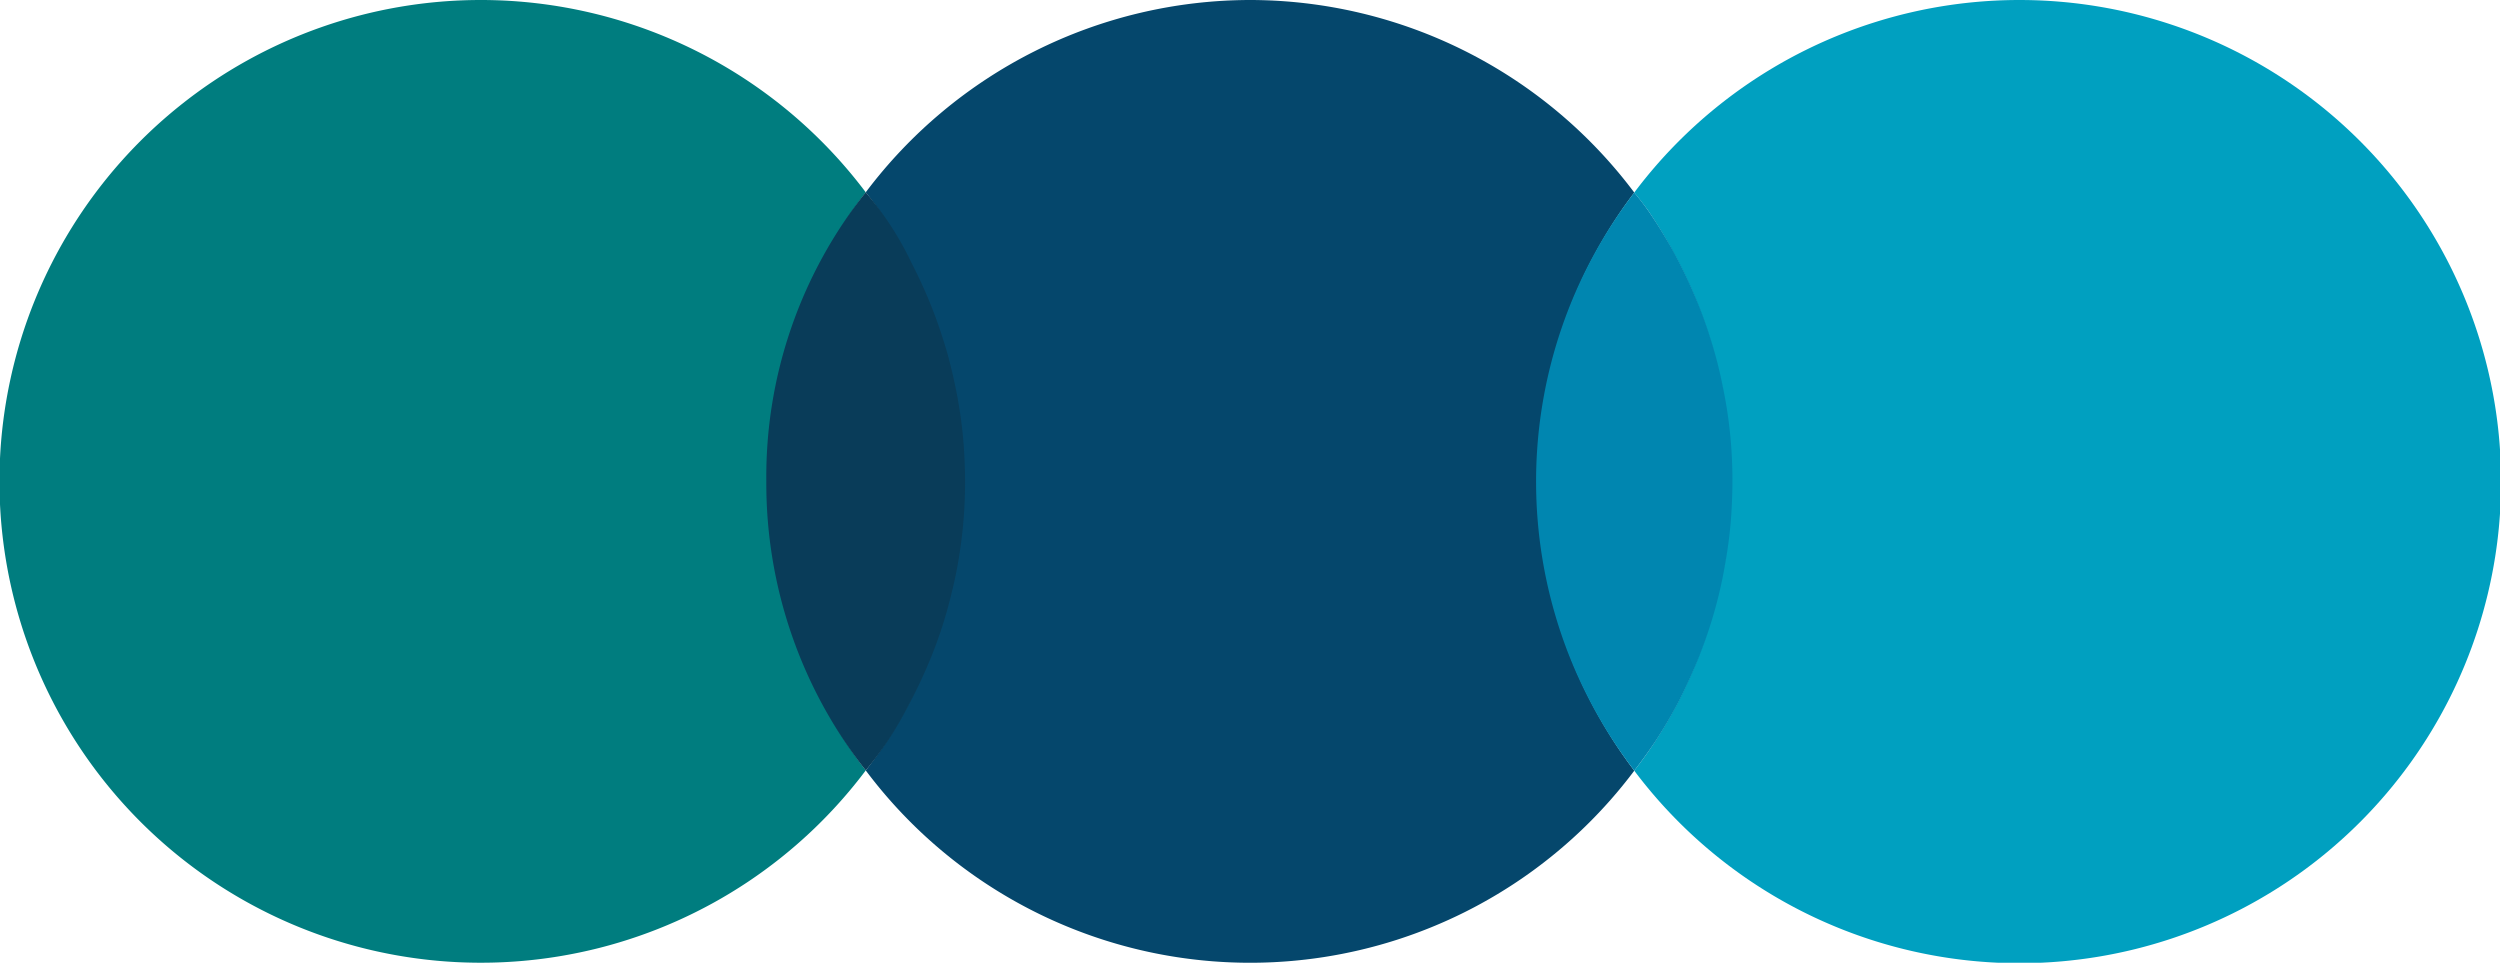
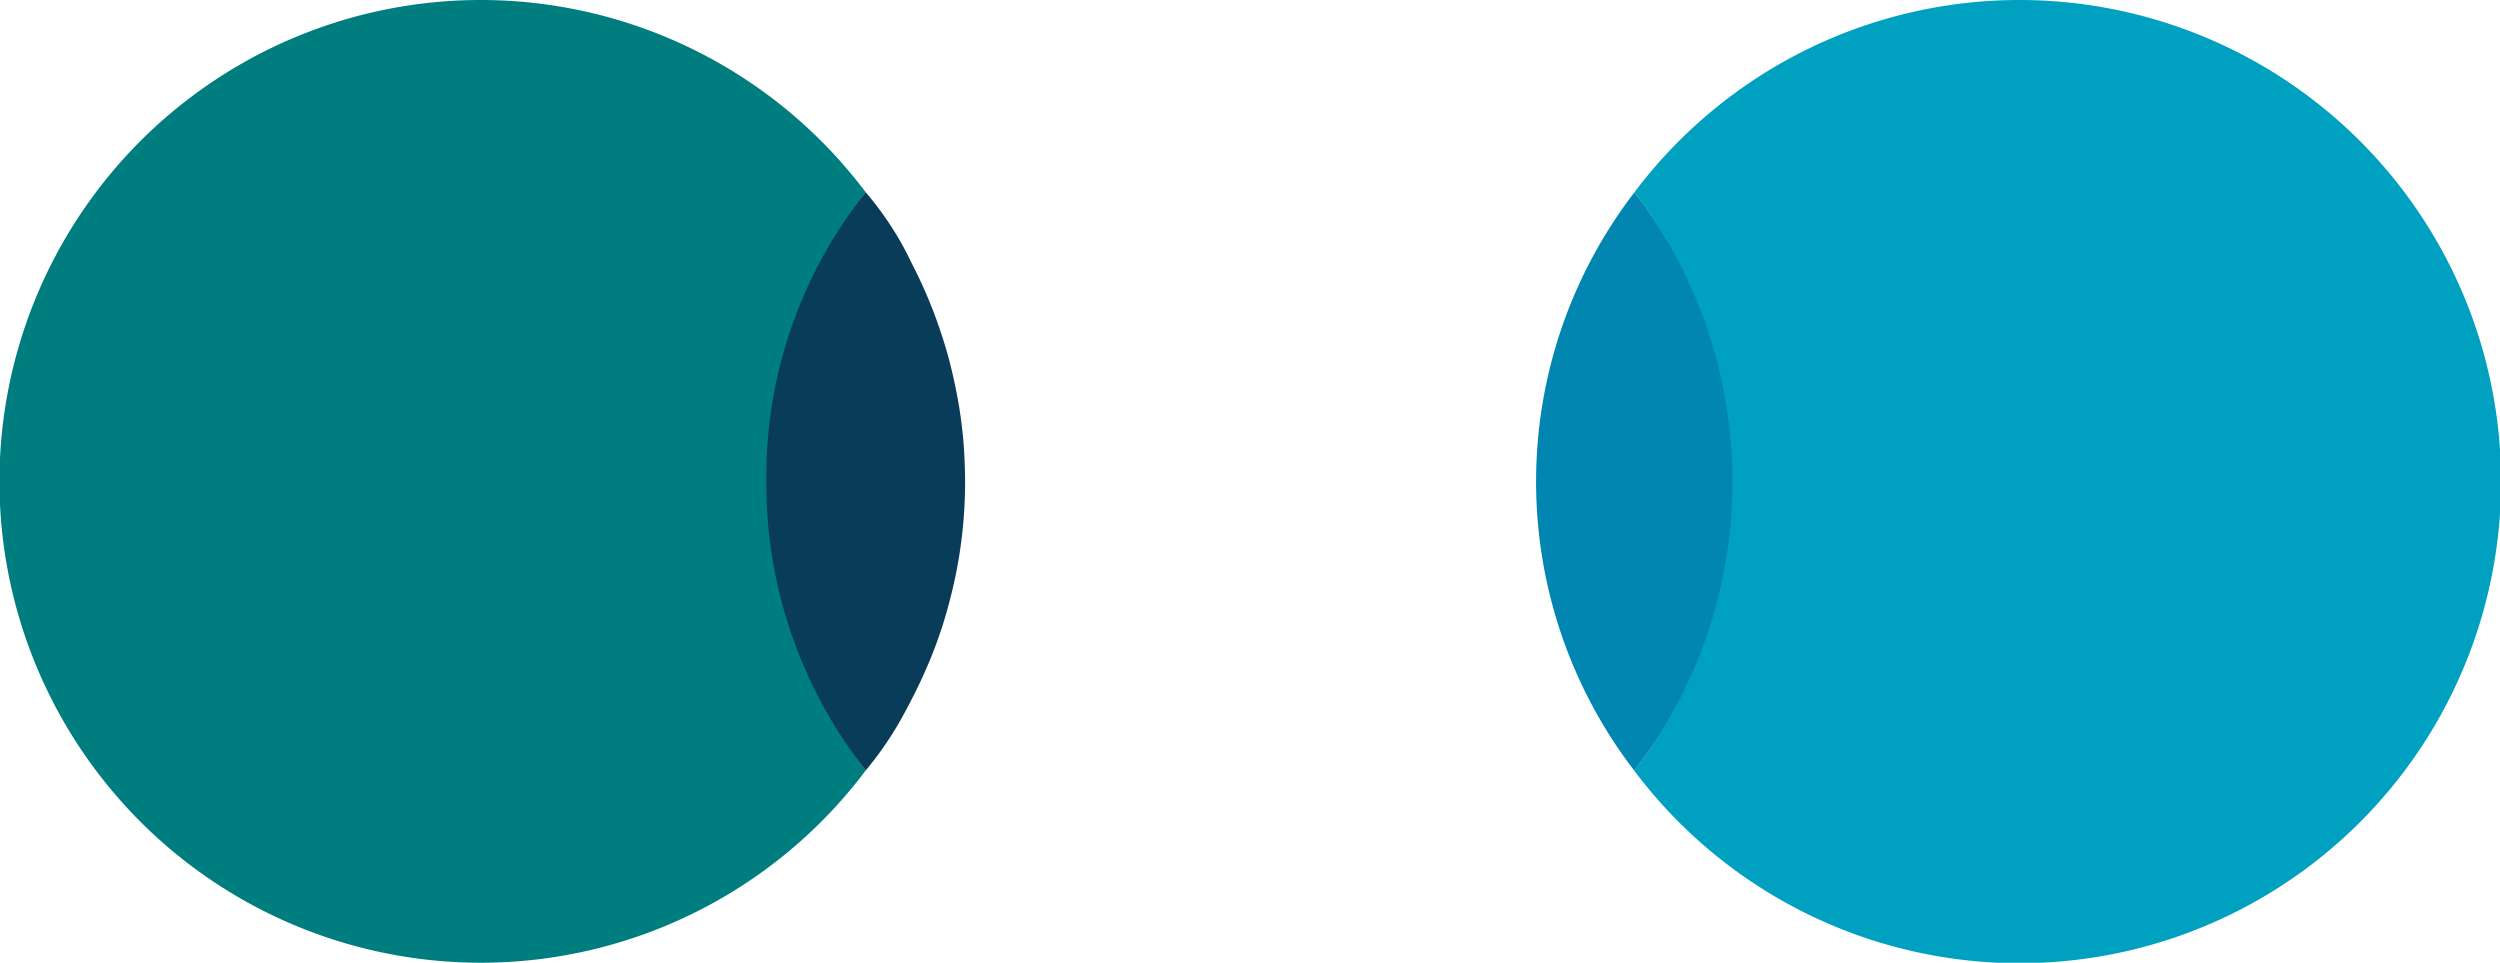
<svg xmlns="http://www.w3.org/2000/svg" width="329.339" height="126.826" viewBox="0 0 329.339 126.826">
  <defs>
    <style>.a{fill:none;}.b{clip-path:url(#a);}.c{fill:#007d7f;}.d{fill:#05476c;}.e{fill:#093c59;}.f{fill:#00a0c0;}.g{fill:#0086b0;}</style>
    <clipPath id="a">
      <rect class="a" width="329.339" height="126.826" transform="translate(0 0)" />
    </clipPath>
  </defs>
  <g class="b">
    <path class="c" d="M63.413,0a63.413,63.413,0,1,0,50.636,101.492,63.01,63.01,0,0,1,0-76.158A63.449,63.449,0,0,0,63.413,0" />
-     <path class="d" d="M164.685,0a63.45,63.45,0,0,0-50.636,25.334c.976,1.227,1.888,2.518,2.738,3.808,1.133,1.794,2.2,3.619,3.147,5.506.976,1.889,1.825,3.809,2.612,5.791.756,1.983,1.416,3.966,1.983,6.011a61.053,61.053,0,0,1,1.385,6.2,53.011,53.011,0,0,1,.755,6.294,42.251,42.251,0,0,1,.157,4.469,60.457,60.457,0,0,1-.314,6.325,53.154,53.154,0,0,1-.945,6.294c-.409,2.046-.944,4.123-1.542,6.138a58.555,58.555,0,0,1-2.2,5.947,62.721,62.721,0,0,1-2.738,5.7,55.755,55.755,0,0,1-5.035,7.679,63.263,63.263,0,0,0,101.241.031,63.131,63.131,0,0,1,0-76.158A63.331,63.331,0,0,0,164.685,0" />
    <path class="e" d="M114.049,101.492a44.907,44.907,0,0,0,5.161-7.679c1.007-1.856,1.951-3.745,2.8-5.7a58.869,58.869,0,0,0,2.234-5.947c.63-2.015,1.165-4.092,1.6-6.138a61.048,61.048,0,0,0,1.291-12.619c0-1.48-.063-2.989-.158-4.469a60.113,60.113,0,0,0-.787-6.294c-.377-2.077-.849-4.154-1.416-6.2-.6-2.045-1.258-4.028-2.045-6.011s-1.668-3.9-2.644-5.791a41.625,41.625,0,0,0-6.042-9.314,60.137,60.137,0,0,0-13.092,38.079,61.125,61.125,0,0,0,13.092,38.079" />
    <path class="f" d="M215.29,101.524a63.444,63.444,0,1,0,0-76.158c.6.723,1.164,1.478,1.73,2.234,1.2,1.763,2.3,3.557,3.3,5.413s1.951,3.777,2.77,5.7c.818,1.95,1.542,3.964,2.171,5.979s1.133,4.06,1.573,6.137c.409,2.077.724,4.154.945,6.261.189,2.11.314,4.218.314,6.327,0,1.51-.062,2.989-.157,4.5-.157,2.108-.409,4.216-.755,6.295-.378,2.076-.85,4.153-1.417,6.168-.566,2.044-1.227,4.059-1.982,6.01-.755,1.983-1.637,3.9-2.58,5.79a59.743,59.743,0,0,1-3.179,5.508c-.85,1.321-1.762,2.58-2.738,3.839" />
    <path class="g" d="M215.29,101.524c.976-1.259,1.888-2.518,2.769-3.839a59.793,59.793,0,0,0,3.21-5.508c.944-1.887,1.826-3.807,2.612-5.79.756-1.951,1.448-3.966,2.014-6.01a58.211,58.211,0,0,0,1.385-6.168,60.228,60.228,0,0,0,.787-6.295c.094-1.511.157-2.99.157-4.5a60.337,60.337,0,0,0-1.29-12.588,58.289,58.289,0,0,0-1.574-6.137,59.16,59.16,0,0,0-2.2-5.979c-.819-1.92-1.763-3.84-2.77-5.7-1.038-1.856-2.14-3.65-3.368-5.413-.534-.756-1.132-1.511-1.73-2.234a62.517,62.517,0,0,0,0,76.158" />
  </g>
</svg>